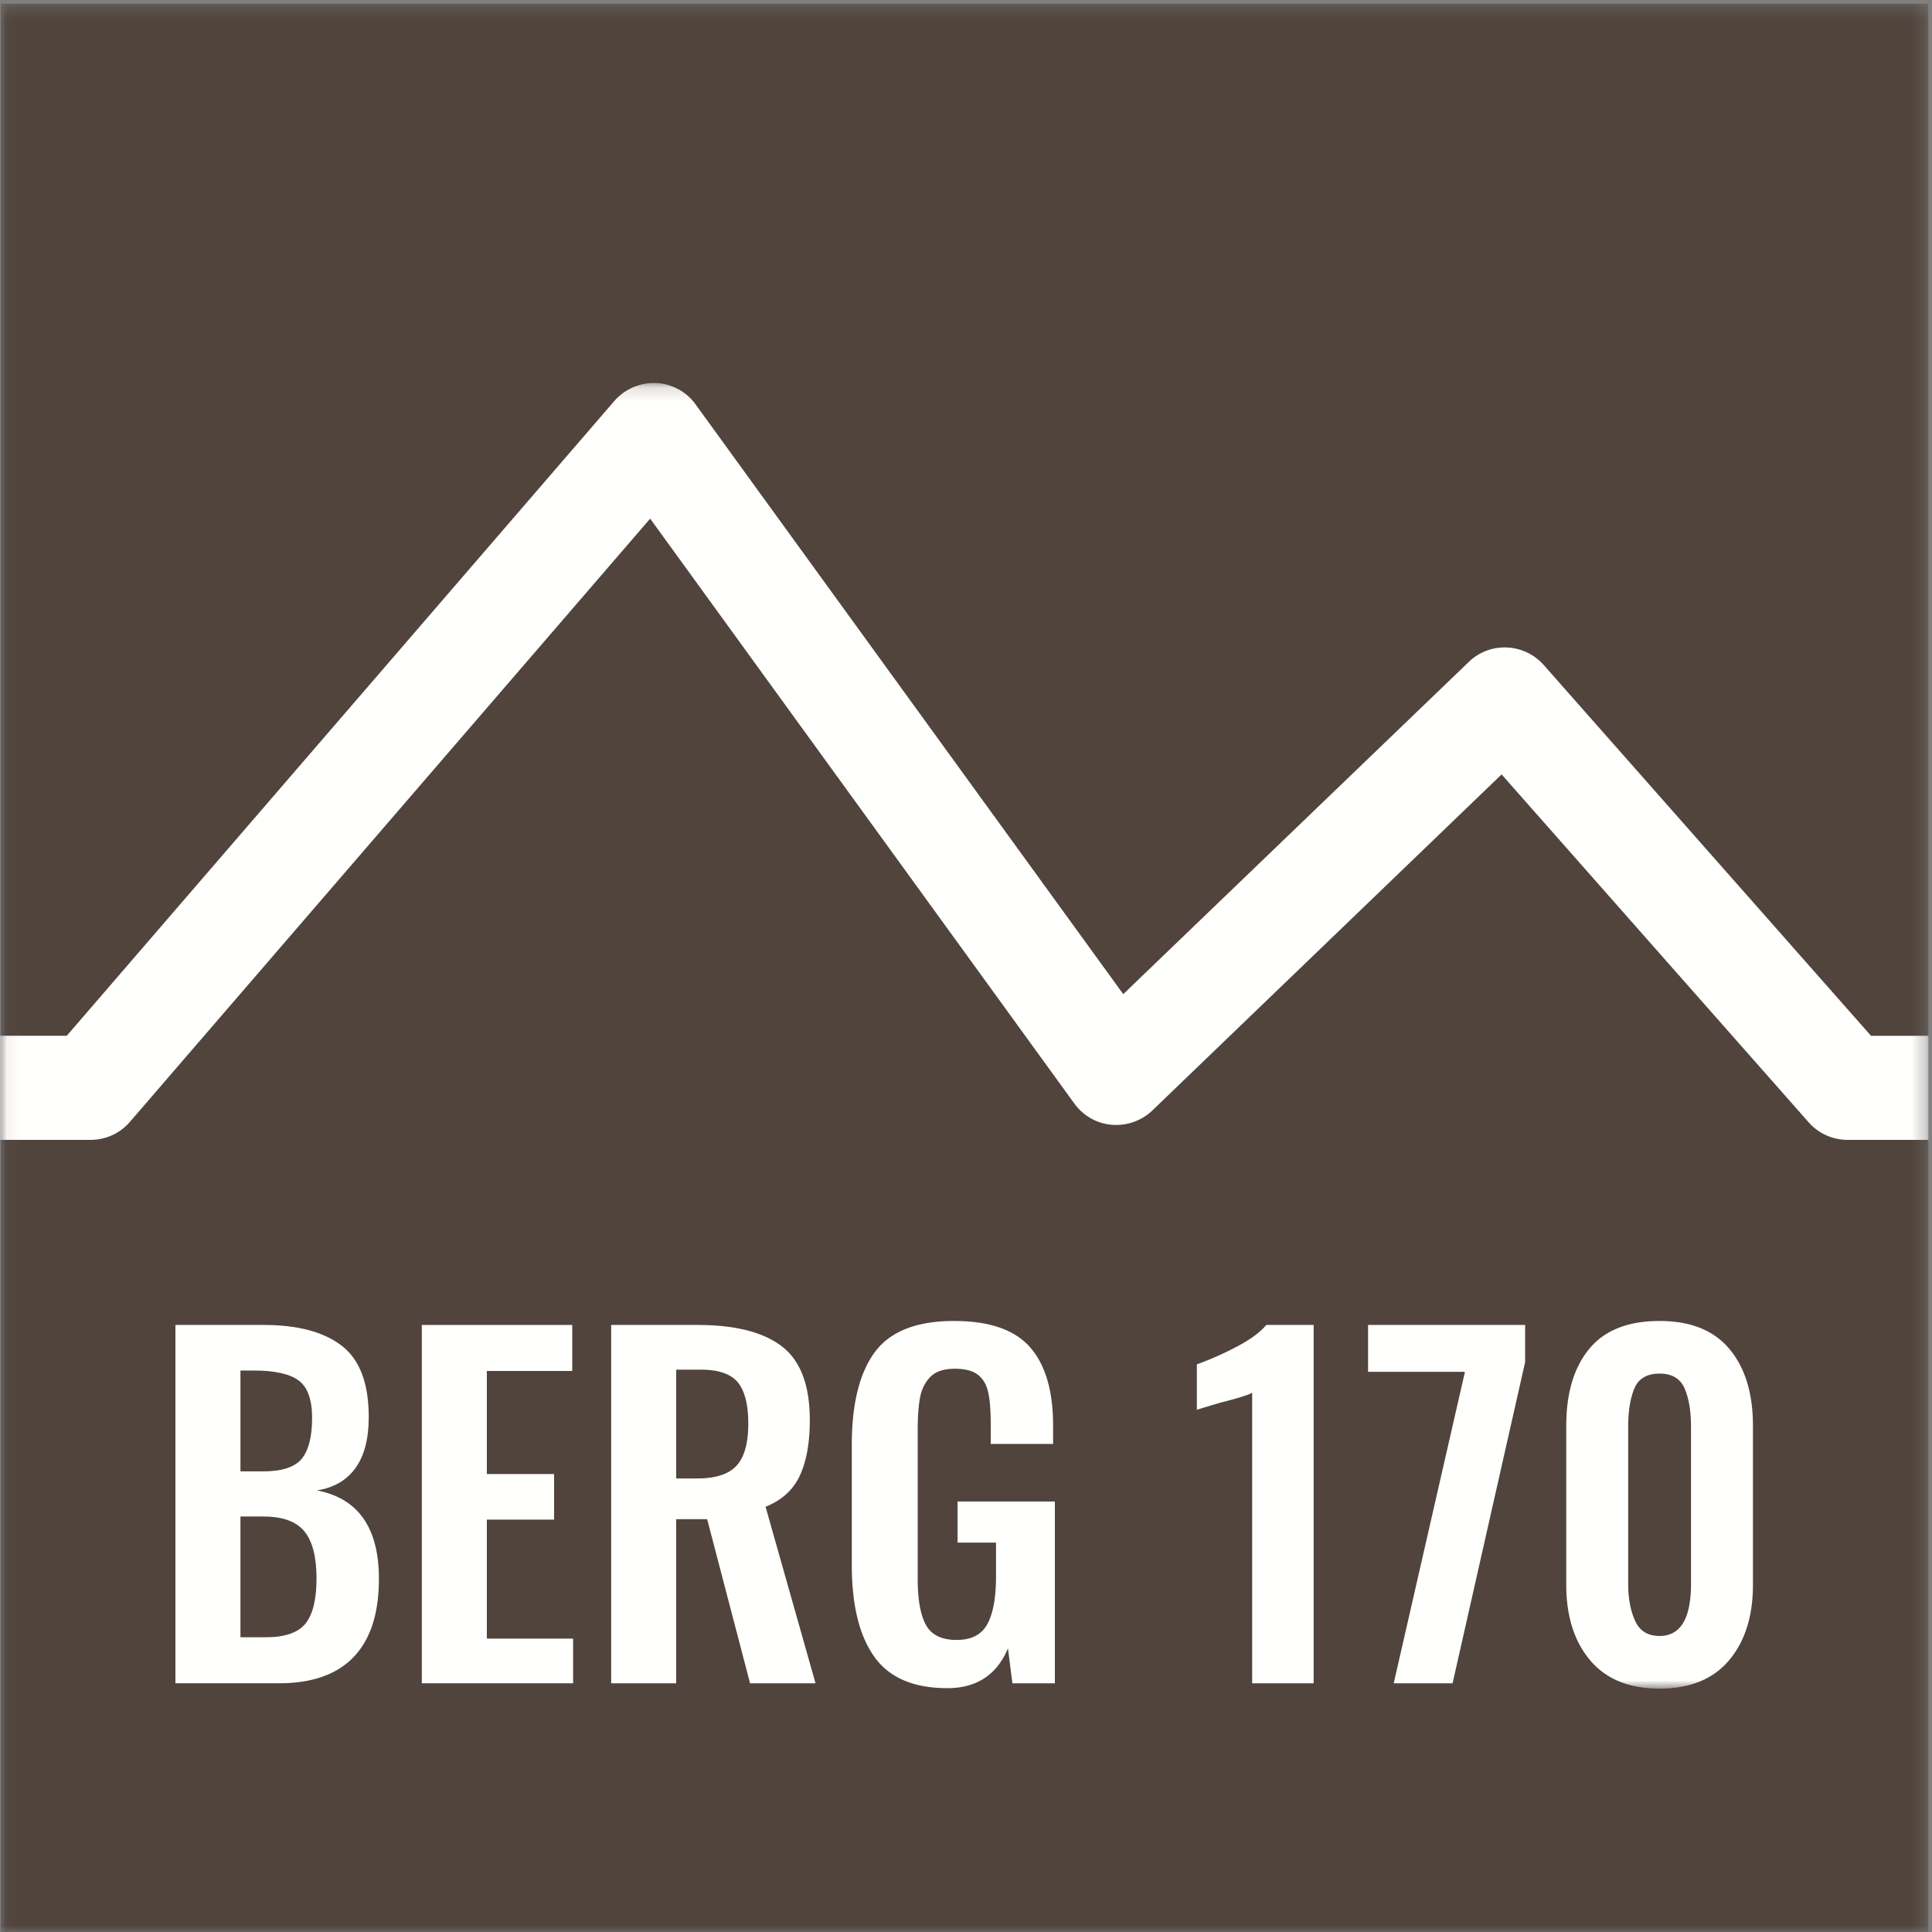
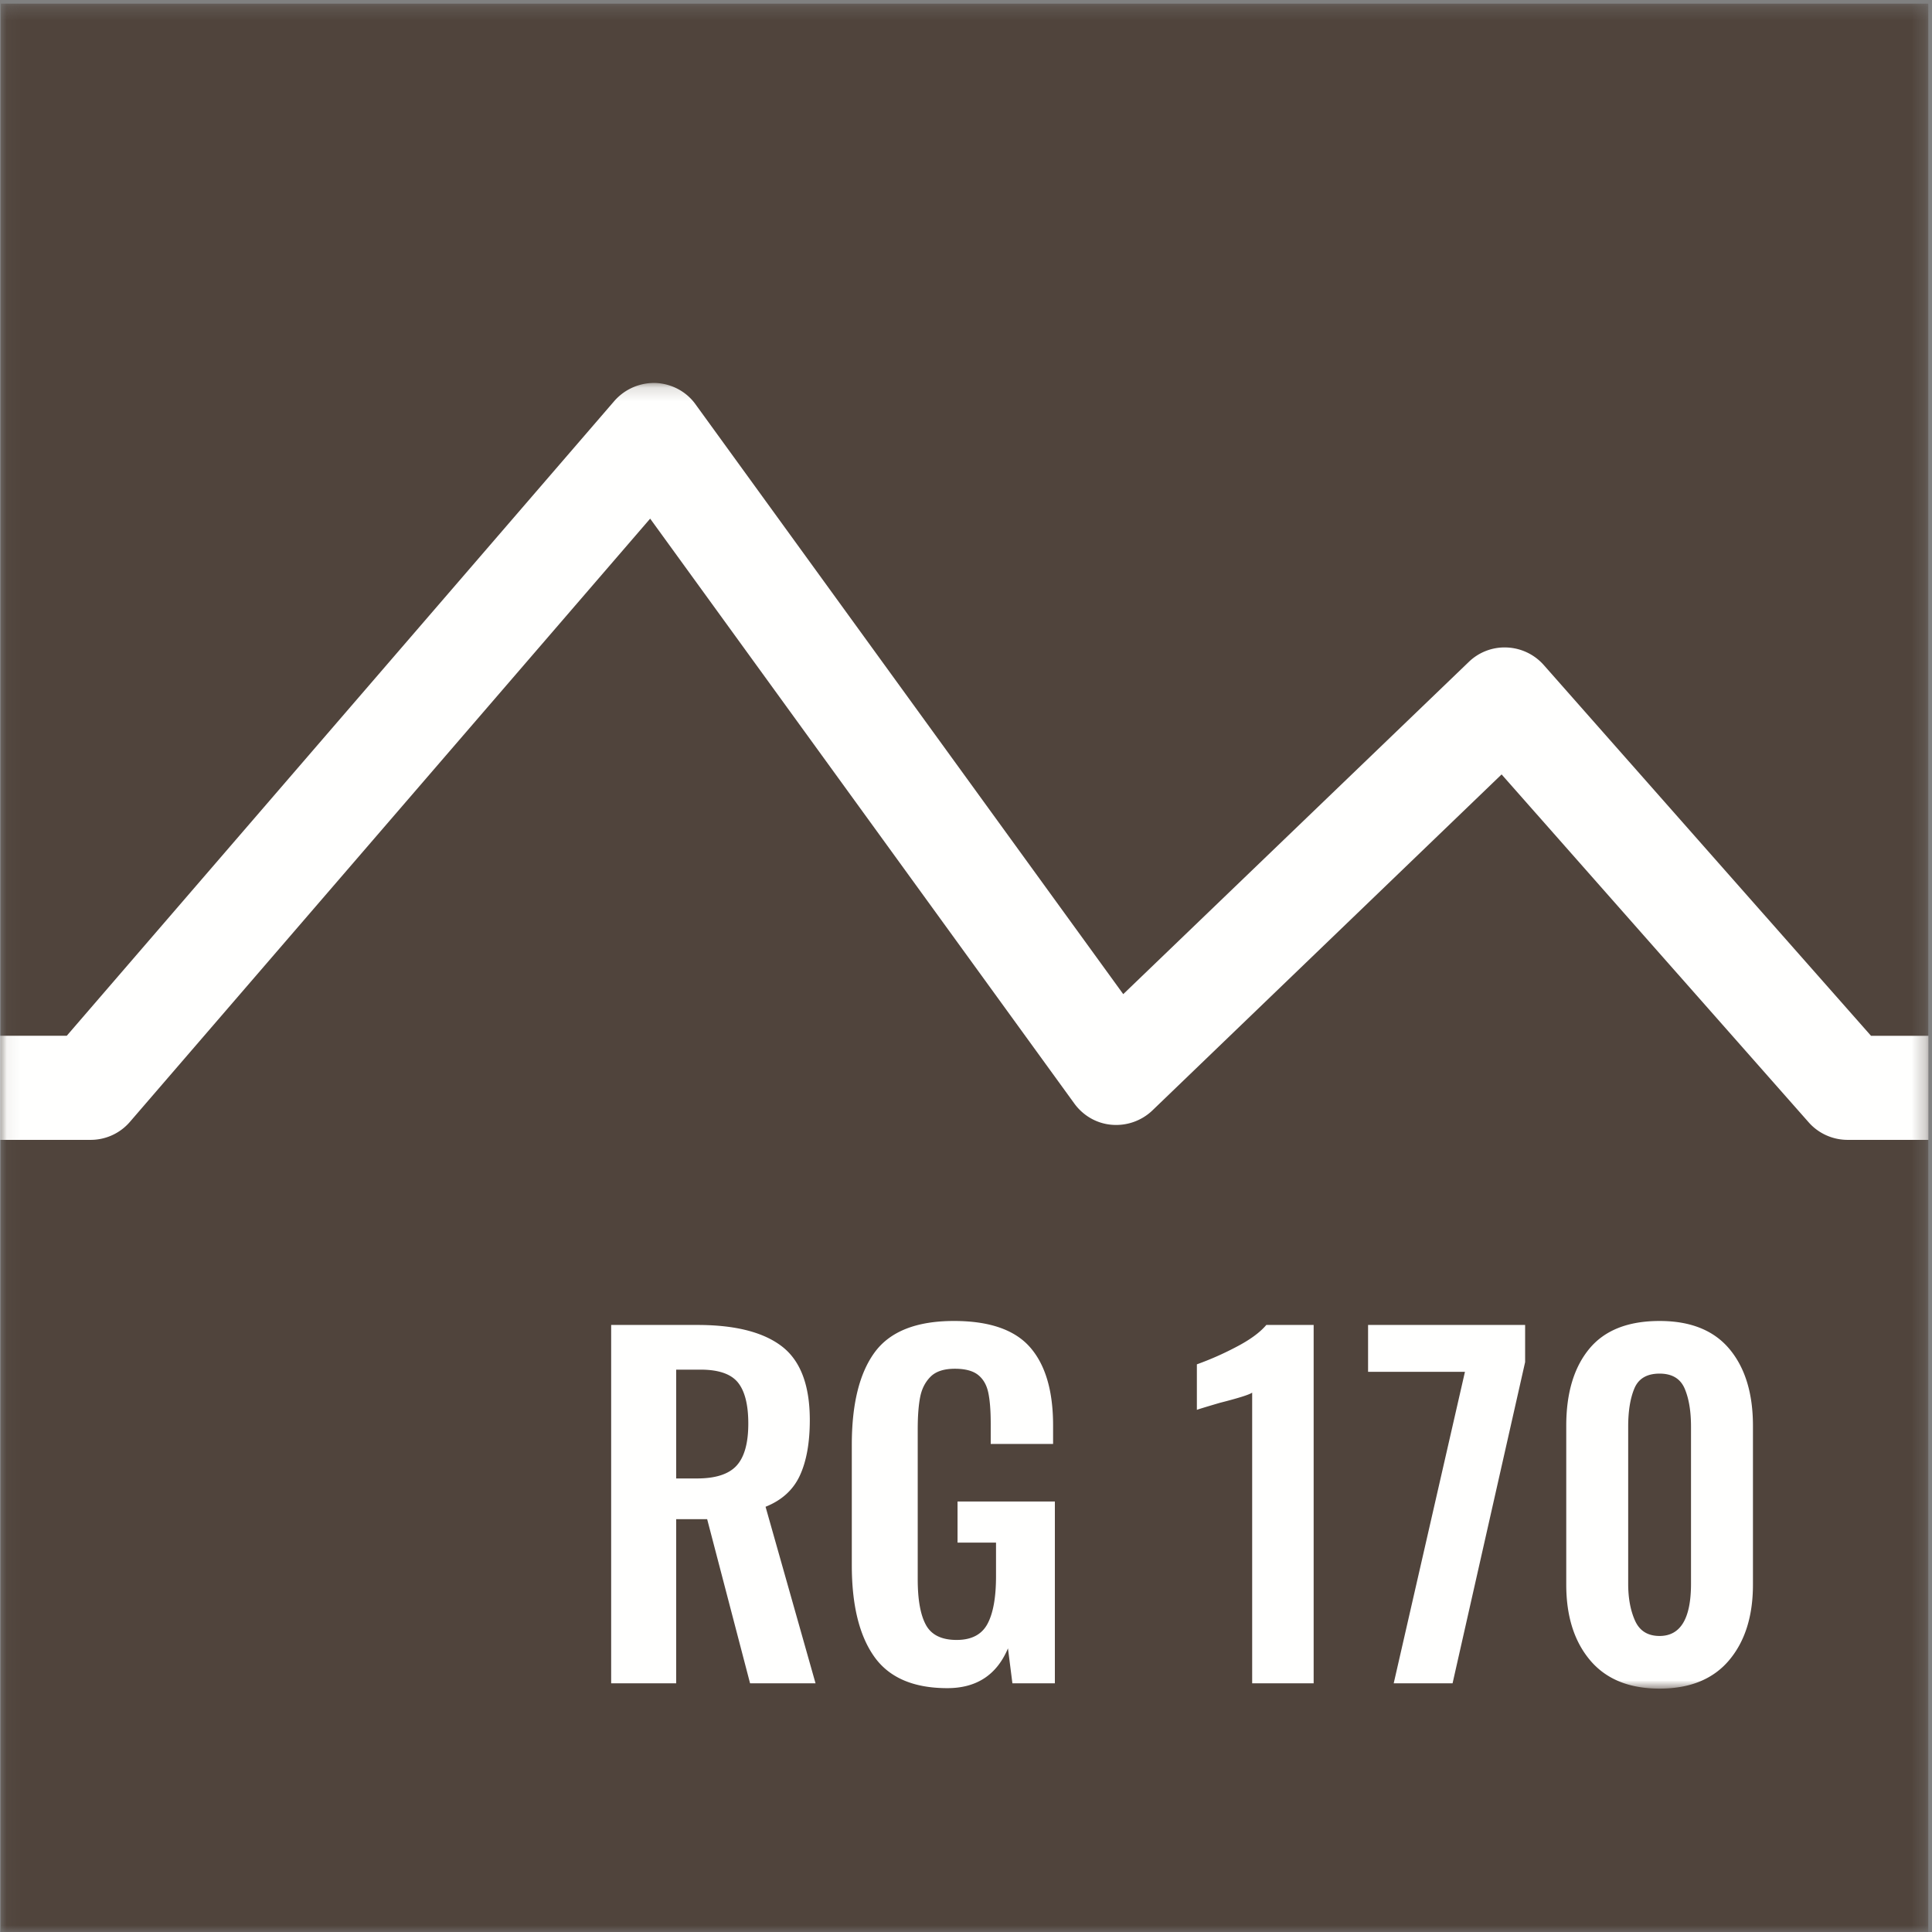
<svg xmlns="http://www.w3.org/2000/svg" xmlns:xlink="http://www.w3.org/1999/xlink" width="142" height="142">
  <rect width="100%" height="100%" fill="#808080" stroke="none" />
  <defs>
    <path id="a" d="M0.06 0.269L141.727 0.269 141.727 141.999 0.06 141.999z" />
    <path id="c" d="M0.06 0.147L141.732 0.147 141.732 96.111 0.06 96.111z" />
  </defs>
  <g fill="none" fill-rule="evenodd">
    <mask id="b" fill="#fff">
      <use xlink:href="#a" />
    </mask>
    <path fill="#50443C" mask="url(#b)" d="M0.06 141.999L141.727 141.999 141.727 0.269 0.06 0.269z" />
-     <path d="M19.525 120.338c1.41 0 2.385-.336 2.927-1.008.541-.67.813-1.777.813-3.316 0-1.582-.298-2.736-.895-3.463-.596-.726-1.599-1.089-3.007-1.089h-1.69v8.876h1.852zm-.194-12.193c1.387 0 2.335-.309 2.845-.926.508-.618.763-1.62.763-3.008 0-1.343-.33-2.259-.991-2.748-.661-.487-1.761-.731-3.301-.731h-.974v7.413h1.658zm-6.438-10.762h6.502c2.493 0 4.401.51 5.724 1.529 1.321 1.018 1.983 2.763 1.983 5.234 0 1.604-.326 2.856-.976 3.756-.65.899-1.593 1.446-2.828 1.641 3.034.585 4.552 2.753 4.552 6.503 0 2.537-.619 4.45-1.854 5.74s-3.067 1.934-5.495 1.934h-7.608V97.383z" fill="#FFFFFE" />
-     <path fill="#FFFFFE" d="M31.003 97.383L42.059 97.383 42.059 100.764 35.783 100.764 35.783 108.34 40.726 108.34 40.726 111.69 35.783 111.69 35.783 120.436 42.123 120.436 42.123 123.72 31.003 123.72 31.003 97.383" />
    <path d="M51.228 108.665c1.365 0 2.335-.313 2.91-.942.574-.629.861-1.659.861-3.089 0-1.388-.255-2.395-.764-3.024-.51-.628-1.425-.943-2.748-.943h-1.788v7.998h1.529zM44.92 97.383h6.341c2.774 0 4.844.526 6.21 1.577 1.365 1.052 2.049 2.856 2.049 5.413 0 1.67-.246 3.03-.733 4.081-.487 1.052-1.328 1.816-2.519 2.292l3.673 12.974h-4.812l-3.153-12.062h-2.277v12.062H44.92V97.383zm19.33 24.37c-1.096-1.55-1.643-3.788-1.643-6.715v-8.843c0-3.013.564-5.284 1.691-6.813 1.128-1.527 3.067-2.292 5.82-2.292 2.602 0 4.466.646 5.593 1.935 1.127 1.29 1.69 3.203 1.69 5.739v1.365h-4.584v-1.495c0-.954-.06-1.713-.179-2.276-.119-.564-.368-.997-.747-1.301-.38-.303-.95-.455-1.707-.455-.803 0-1.399.195-1.789.585-.39.39-.645.889-.764 1.496-.119.606-.179 1.397-.179 2.373v11.023c0 1.496.2 2.613.602 3.349.401.737 1.154 1.106 2.259 1.106 1.084 0 1.837-.39 2.26-1.17.423-.781.634-1.952.634-3.513v-2.471h-2.828v-3.023h7.153v13.363h-3.121l-.326-2.568c-.824 1.951-2.309 2.925-4.455 2.925-2.492 0-4.286-.774-5.38-2.324m27.783-19.395c-.217.151-1.009.401-2.374.748-1.105.325-1.669.499-1.69.519v-3.348a22.459 22.459 0 0 0 2.844-1.252c1.03-.531 1.784-1.078 2.26-1.642h3.479v26.337h-4.519v-21.362" fill="#FFFFFE" />
    <path fill="#FFFFFE" d="M107.672 100.829L100.552 100.829 100.552 97.383 112.095 97.383 112.095 100.114 106.763 123.72 102.437 123.72 107.672 100.829" />
    <g transform="translate(0 28)">
      <mask id="d" fill="#fff">
        <use xlink:href="#c" />
      </mask>
      <path d="M124.287 88.405V76.861c0-1.149-.157-2.085-.471-2.813-.315-.725-.927-1.089-1.838-1.089-.931 0-1.549.364-1.852 1.089-.305.728-.456 1.664-.456 2.813v11.544c0 1.061.168 1.966.504 2.714.336.748.937 1.123 1.804 1.123 1.54 0 2.309-1.28 2.309-3.837zm-7.413 5.625c-1.171-1.387-1.756-3.242-1.756-5.561V76.796c0-2.406.564-4.292 1.691-5.658 1.126-1.365 2.85-2.048 5.169-2.048 2.277 0 3.989.689 5.138 2.065 1.149 1.377 1.724 3.257 1.724 5.641v11.673c0 2.319-.585 4.174-1.756 5.561-1.171 1.387-2.873 2.081-5.106 2.081-2.232 0-3.934-.694-5.104-2.081zm24.862-45.901v7.65h-5.94c-1.09 0-2.14-.47-2.86-1.289l-22.57-25.571-25.67 24.701a3.86 3.86 0 0 1-2.99 1.049c-1.1-.09-2.1-.67-2.75-1.57l-31.17-42.98-38.24 44.34a3.805 3.805 0 0 1-2.89 1.32h-6.66v-7.65h4.91l40.25-46.66c.77-.88 1.89-1.36 3.06-1.32 1.17.06 2.25.64 2.92 1.59l31.421 43.33 25.389-24.41a3.78 3.78 0 0 1 2.8-1.07 3.83 3.83 0 0 1 2.71 1.28l24.061 27.26h4.219" fill="#FFFFFE" mask="url(#d)" />
    </g>
  </g>
</svg>